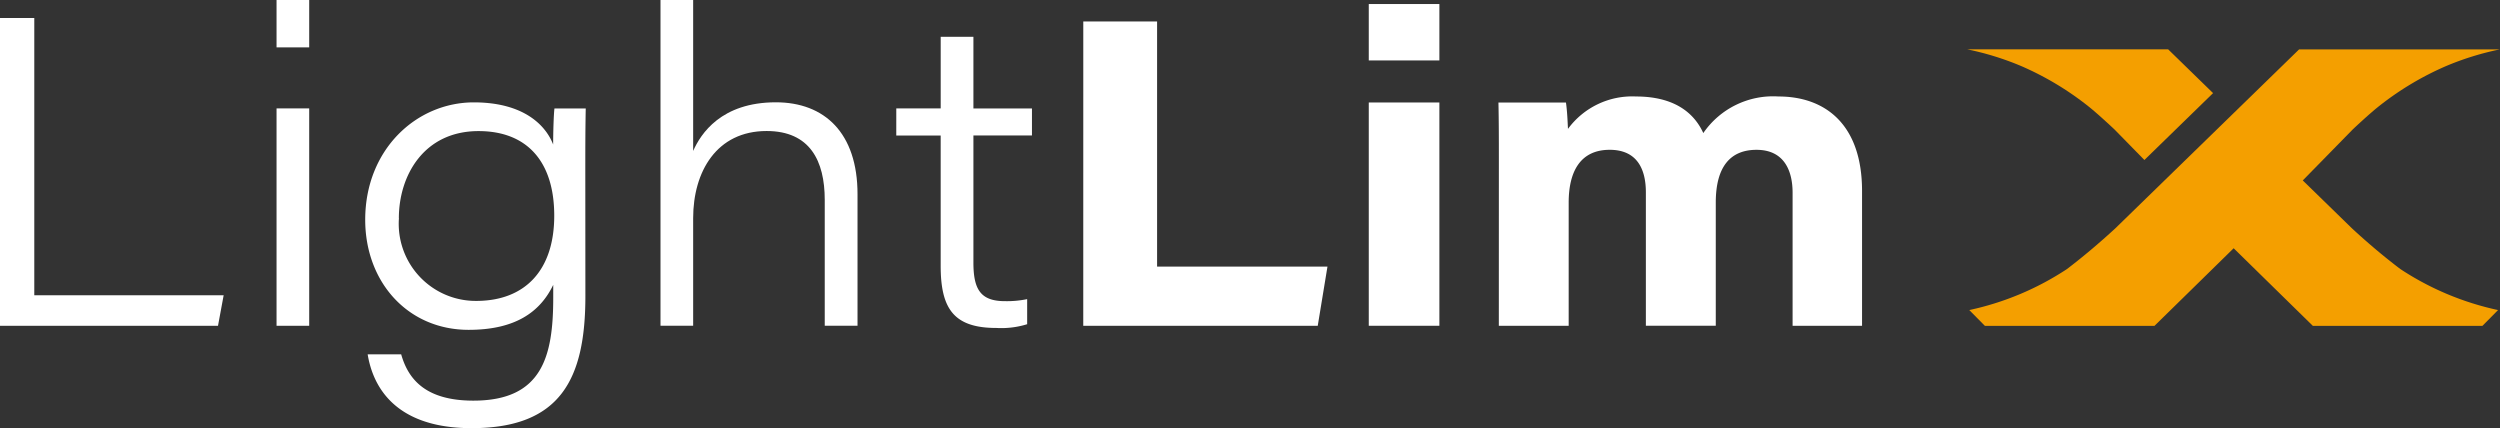
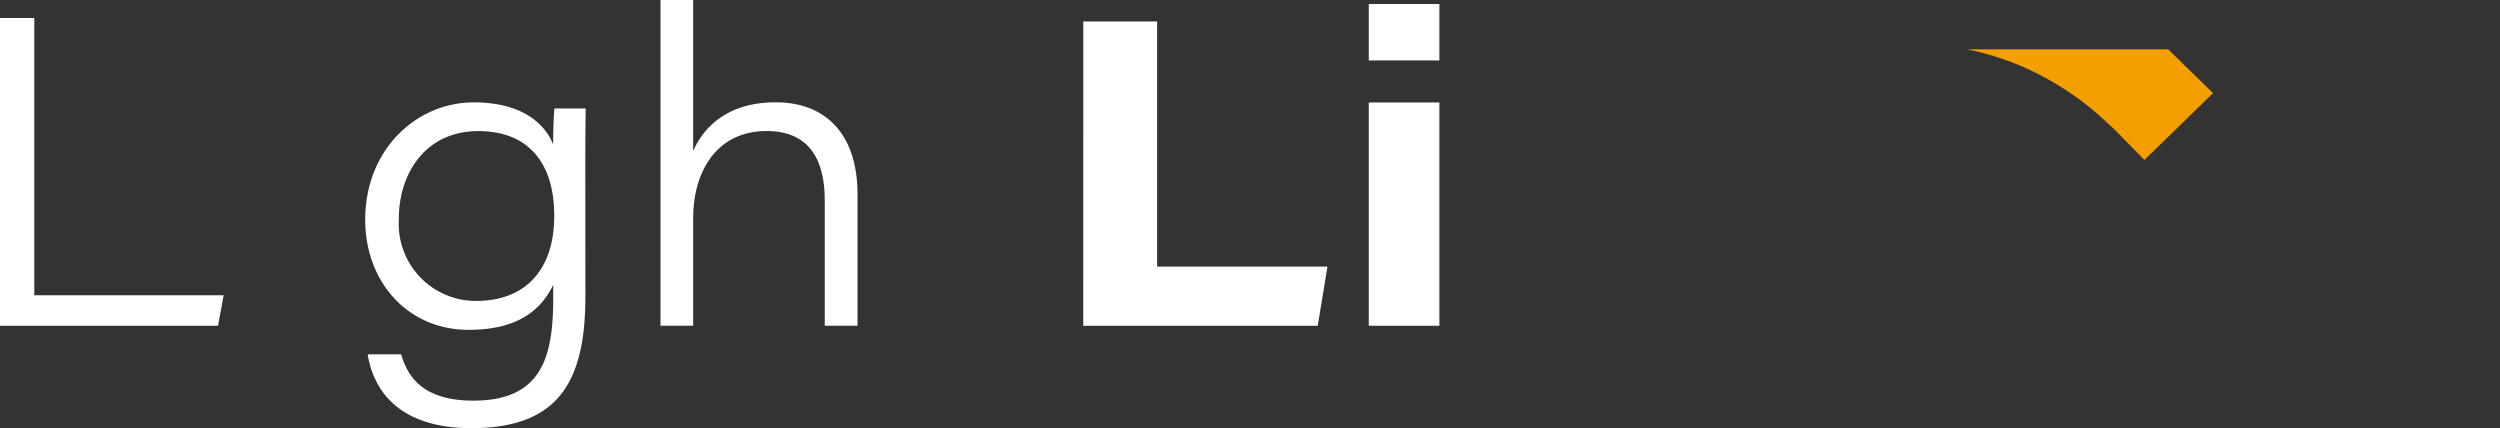
<svg xmlns="http://www.w3.org/2000/svg" width="154.197" height="26.408" viewBox="0 0 154.197 26.408">
  <rect x="0" y="0" width="154.197" height="26.408" fill="#333333" stroke="none" />
  <defs>
    <style>.a{fill:#fff;}.b{fill:#f49f00;}</style>
  </defs>
  <g transform="translate(3127.067 -1675.422)">
    <path class="a" d="M-3127.067,1680.121h2.115v17.1h11.68l-.349,1.886h-13.447Z" transform="translate(0 -3.588)" />
-     <rect class="a" width="2.014" height="2.922" transform="translate(-3110.01 1675.422)" />
-     <rect class="a" width="2.014" height="13.408" transform="translate(-3110.01 1682.108)" />
    <path class="a" d="M-3018.195,1714.083c0,5.11-1.531,8.142-7.019,8.142-5.06,0-6.148-2.95-6.41-4.555h2.067c.427,1.512,1.479,2.858,4.453,2.858,4.264,0,4.926-2.749,4.926-6.362v-.78c-.822,1.707-2.376,2.775-5.216,2.775-3.756,0-6.381-2.948-6.381-6.791,0-4.331,3.155-7.239,6.7-7.239,3.143,0,4.461,1.473,4.892,2.6,0-.7.031-1.836.08-2.223h1.93c-.027,1.292-.027,2.584-.027,3.877Zm-11.5-4.806a4.752,4.752,0,0,0,4.765,5.1c3,0,4.814-1.875,4.814-5.255,0-3.4-1.733-5.219-4.663-5.219C-3028.164,1703.9-3029.7,1706.653-3029.7,1709.277Z" transform="translate(-72.766 -20.395)" />
    <path class="a" d="M-2952.7,1675.422v9.31c.466-1.055,1.728-3,5.1-3,2.995,0,5.038,1.878,5.038,5.67v8.11h-2.022v-7.76c0-2.413-.915-4.249-3.586-4.249-3.079,0-4.53,2.5-4.53,5.377v6.632h-2.014v-20.094Z" transform="translate(-131.614)" />
-     <path class="a" d="M-2893.207,1689.418h2.739V1685h2.018v4.423h3.611v1.666h-3.611v7.836c0,1.652.437,2.382,1.945,2.382a6.205,6.205,0,0,0,1.37-.125v1.547a5.37,5.37,0,0,1-1.9.231c-2.623,0-3.434-1.183-3.434-3.83v-8.04h-2.739Z" transform="translate(-178.578 -7.31)" />
    <path class="a" d="M-2844.413,1681.016h4.552v15.12h10.509l-.6,3.651h-14.463Z" transform="translate(-215.838 -4.272)" />
    <path class="a" d="M-2769.927,1676.477h4.355v3.479h-4.355Zm0,6.072h4.355v13.772h-4.355Z" transform="translate(-272.716 -0.806)" />
-     <path class="a" d="M-2736.067,1704.517c0-1.194,0-2.363-.026-3.556h4.164c.077.536.1,1.131.124,1.629a4.914,4.914,0,0,1,4.193-2c2.434,0,3.612,1.066,4.155,2.256a5.222,5.222,0,0,1,4.637-2.256c2.884,0,5.154,1.721,5.154,5.826v8.319h-4.284v-8.215c0-1.2-.419-2.64-2.226-2.64-1.564,0-2.512.981-2.512,3.251v7.6H-2727V1706.5c0-1.36-.493-2.621-2.229-2.621-1.765,0-2.532,1.272-2.532,3.262v7.593h-4.308Z" transform="translate(-298.552 -19.217)" />
    <g transform="translate(-3005.732 1678.467)">
      <path class="b" d="M-2606.187,1691.912c.386.318.886.766,1.487,1.328l1.848,1.886,4.236-4.125-2.771-2.7s-.005,0-.009,0h-12.385a17.619,17.619,0,0,1,3.334,1.033A18.454,18.454,0,0,1-2606.187,1691.912Z" transform="translate(2613.781 -1688.303)" />
-       <path class="b" d="M-2589.642,1699.35l-3.042-2.963.026-.026,3.058-3.122c.6-.562,1.1-1.01,1.487-1.328a18.449,18.449,0,0,1,4.26-2.575,17.63,17.63,0,0,1,3.334-1.033H-2592.9s-.009,0-.009,0l-11.345,11.047q-1.485,1.367-2.97,2.5a17.686,17.686,0,0,1-6.029,2.532s.963.974.963.974h10.46l4.86-4.763.024-.023.023.023,4.86,4.763h10.46s.967-.974.963-.974a17.69,17.69,0,0,1-6.029-2.532Q-2588.157,1700.722-2589.642,1699.35Z" transform="translate(2613.381 -1688.303)" />
    </g>
  </g>
</svg>